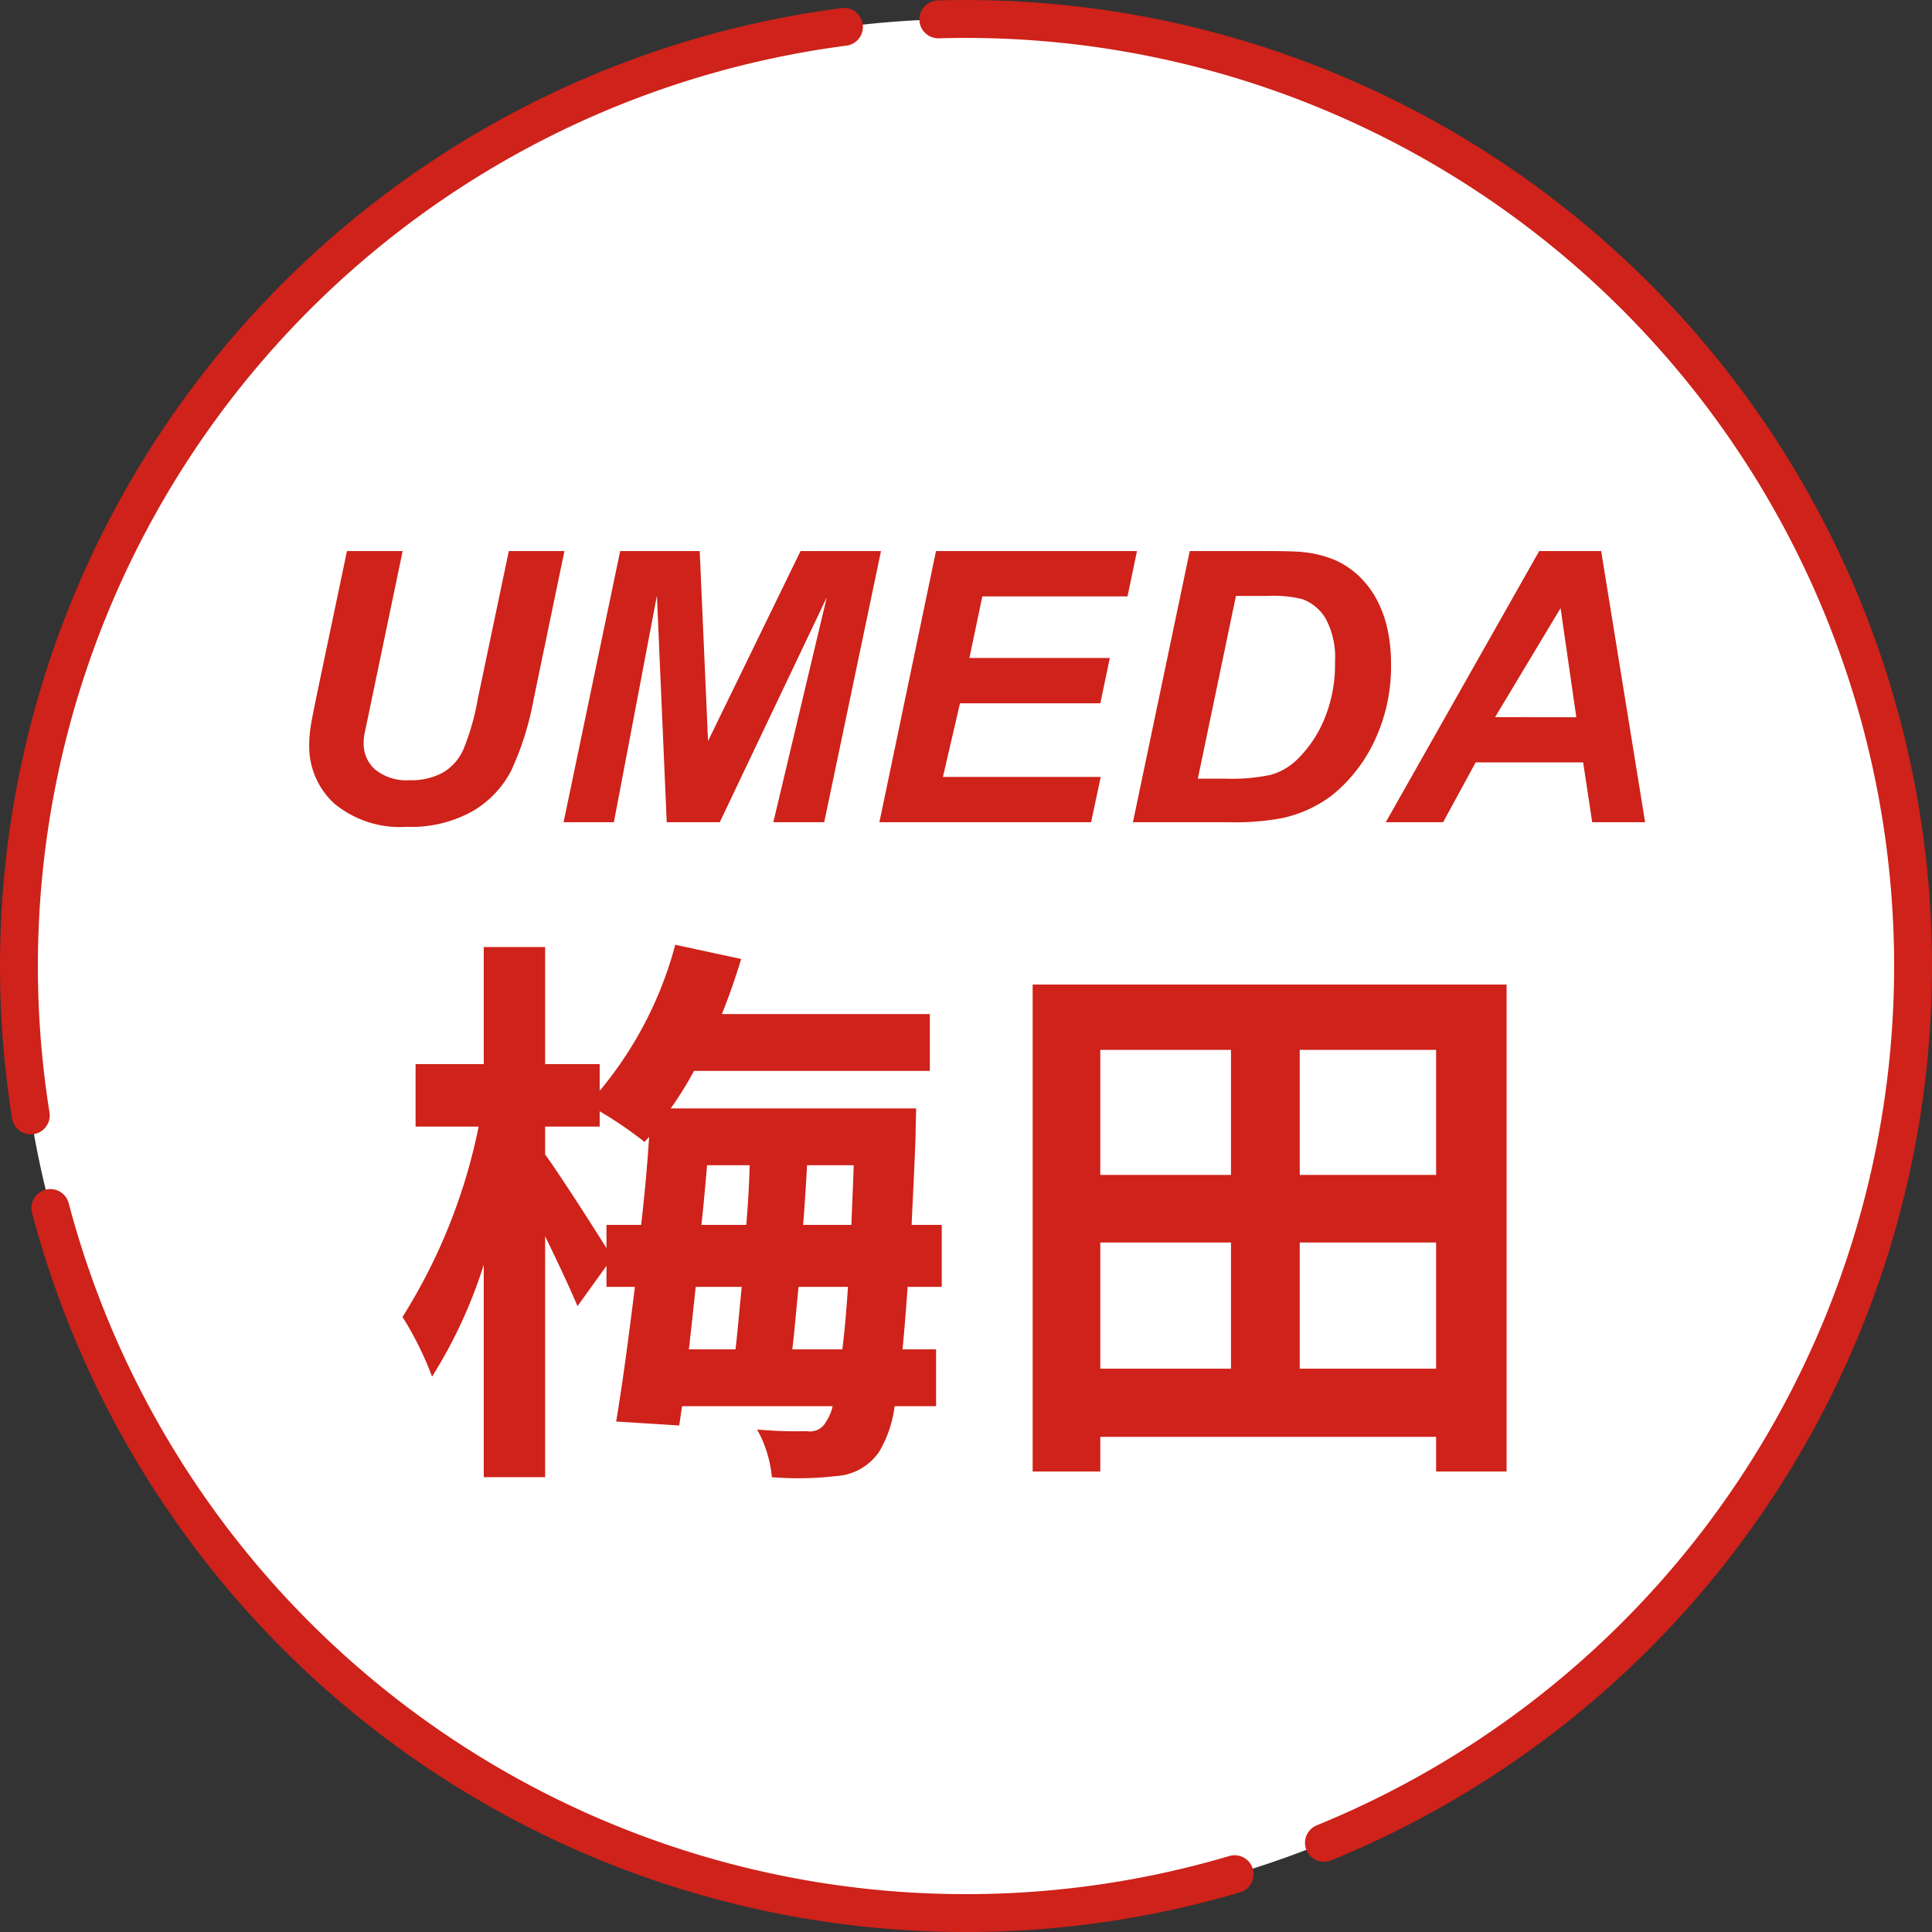
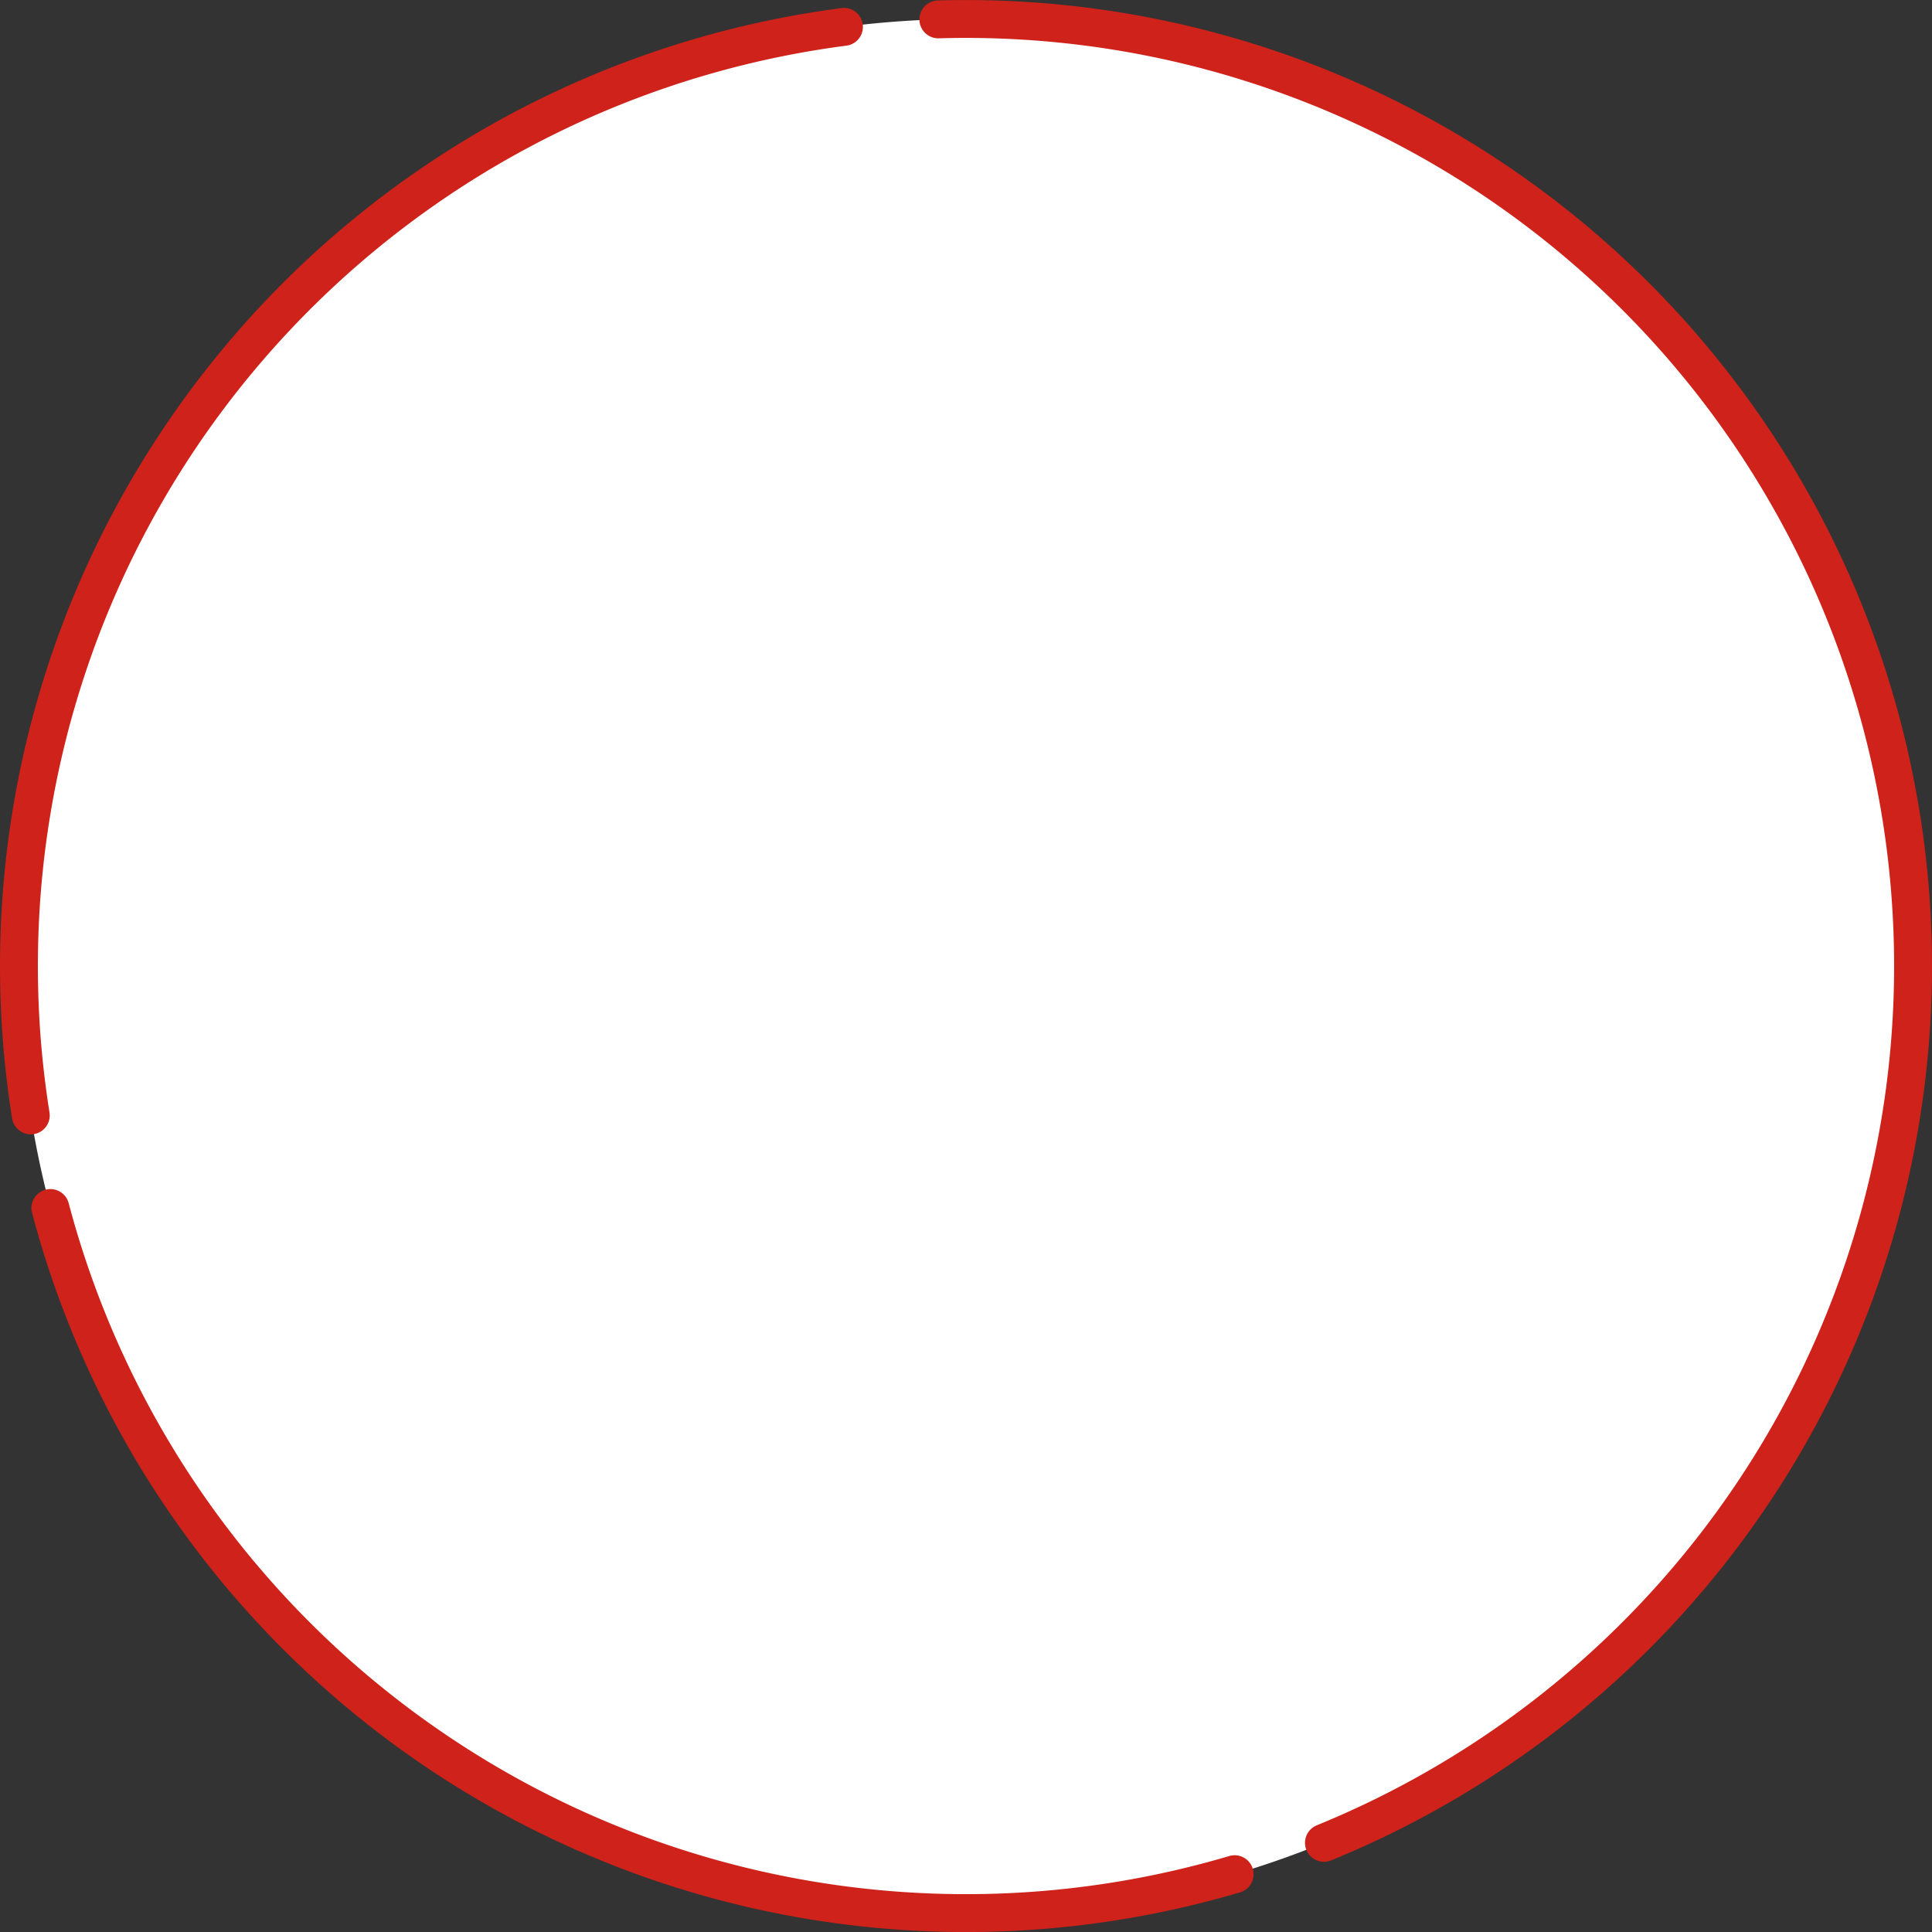
<svg xmlns="http://www.w3.org/2000/svg" height="102.002" viewBox="0 0 102 102.002" width="102">
  <rect x="0" y="0" width="102" height="102.002" fill="#333333" stroke="none" />
  <path d="m100.35 50.351a50 50 0 1 0 -50 50 50 50 0 0 0 50-50z" style="fill:#fff;stroke:#ce221a;stroke-linecap:round;stroke-miterlimit:10;stroke-width:2;stroke-dasharray:80 5 80 5" transform="translate(.65 .651)" />
  <g fill="#ce221a">
-     <path d="m3.818-14.316h2.94l-1.621 7.773-.4 1.914a2.913 2.913 0 0 0 -.037.459 1.794 1.794 0 0 0 .62 1.4 2.628 2.628 0 0 0 1.8.552 3.477 3.477 0 0 0 1.758-.4 2.667 2.667 0 0 0 1.073-1.191 12.78 12.78 0 0 0 .771-2.686l1.641-7.822h2.937l-1.628 7.833a15.534 15.534 0 0 1 -1.192 3.779 5.29 5.29 0 0 1 -2.041 2.129 6.629 6.629 0 0 1 -3.457.82 5.447 5.447 0 0 1 -3.828-1.225 4.093 4.093 0 0 1 -1.328-3.15 6.05 6.05 0 0 1 .069-.869q.039-.313.342-1.777zm19.682 14.316h-2.8l-.518-11.963-2.272 11.963h-2.656l2.988-14.316h4.2l.439 10.029 4.883-10.029h4.248l-2.998 14.316h-2.686l2.822-11.875zm8.428 0 2.988-14.316h10.611l-.5 2.393h-7.664l-.683 3.251h7.412l-.5 2.393h-7.41l-.9 3.887h8.33l-.507 2.392zm13.385 0 3-14.316h3.857q1.611 0 2.061.049a5.95 5.95 0 0 1 1.587.361 4.366 4.366 0 0 1 1.27.767 4.827 4.827 0 0 1 .986 1.187 5.829 5.829 0 0 1 .64 1.6 8.188 8.188 0 0 1 .225 1.978 9.167 9.167 0 0 1 -.884 4.106 8.121 8.121 0 0 1 -2.225 2.842 6.687 6.687 0 0 1 -2.646 1.211 13.49 13.49 0 0 1 -2.823.215zm3.427-2.3h1.494a9.779 9.779 0 0 0 2.349-.2 3.268 3.268 0 0 0 1.333-.747 6.324 6.324 0 0 0 1.465-2.109 7.487 7.487 0 0 0 .6-3.105 4.282 4.282 0 0 0 -.493-2.29 2.394 2.394 0 0 0 -1.216-1.021 6.288 6.288 0 0 0 -1.807-.176h-1.713zm20.342-.859h-5.674l-1.719 3.159h-3.027l8.1-14.316h3.271l2.321 14.316h-2.793zm-.361-2.383-.83-5.762-3.457 5.757z" transform="translate(14.5 43.409)" />
-     <path d="m21.33-4.17c.12-.99.21-2.13.33-3.3h2.61c-.09 1.29-.18 2.4-.3 3.3zm-2.67-3.3c-.12 1.17-.21 2.31-.33 3.3h-2.46c.12-1.05.24-2.16.36-3.3zm-7.14-3.27v1.23c-.78-1.26-2.52-3.96-3.24-4.95v-1.47h2.88v-.81a21.469 21.469 0 0 1 2.37 1.62l.24-.27c-.09 1.47-.24 3.06-.42 4.65zm7.56-3.15c-.03 1.02-.09 2.1-.18 3.15h-2.37c.12-1.05.21-2.13.3-3.15zm2.82 3.15c.09-1.05.15-2.13.21-3.15h2.46c-.03 1.14-.09 2.19-.12 3.15zm7.32 3.27v-3.27h-1.59c.06-1.41.15-3 .21-4.77 0-.39.03-1.38.03-1.38h-12.96a18.409 18.409 0 0 0 1.23-1.98h12.45v-3h-10.98c.39-.96.72-1.92 1.02-2.91l-3.48-.75a20.058 20.058 0 0 1 -3.99 7.71v-1.41h-2.88v-6.18h-3.24v6.18h-3.6v3.3h3.33a29.994 29.994 0 0 1 -4.02 10.05 17.117 17.117 0 0 1 1.56 3.15 25.308 25.308 0 0 0 2.73-5.91v11.22h3.24v-12.72c.66 1.35 1.32 2.76 1.71 3.69l1.53-2.13v1.11h1.5c-.33 2.67-.66 5.16-.99 7.11l3.33.21.15-1.02h7.95a2.49 2.49 0 0 1 -.36.84.945.945 0 0 1 -.99.48 22.712 22.712 0 0 1 -2.64-.09 6.289 6.289 0 0 1 .78 2.52 17.321 17.321 0 0 0 3.39-.06 2.957 2.957 0 0 0 2.28-1.29 6.176 6.176 0 0 0 .81-2.4h2.19v-3h-1.77c.09-.93.18-2.04.27-3.3zm18.9 4.32v-6.66h7.2v6.66zm-10.53-6.66h6.9v6.66h-6.9zm6.9-10.17v6.6h-6.9v-6.6zm10.83 6.6h-7.2v-6.6h7.2zm-21.3-10.05v25.71h3.57v-1.83h17.73v1.83h3.72v-25.71z" transform="translate(20.5 75.409)" />
-   </g>
+     </g>
</svg>